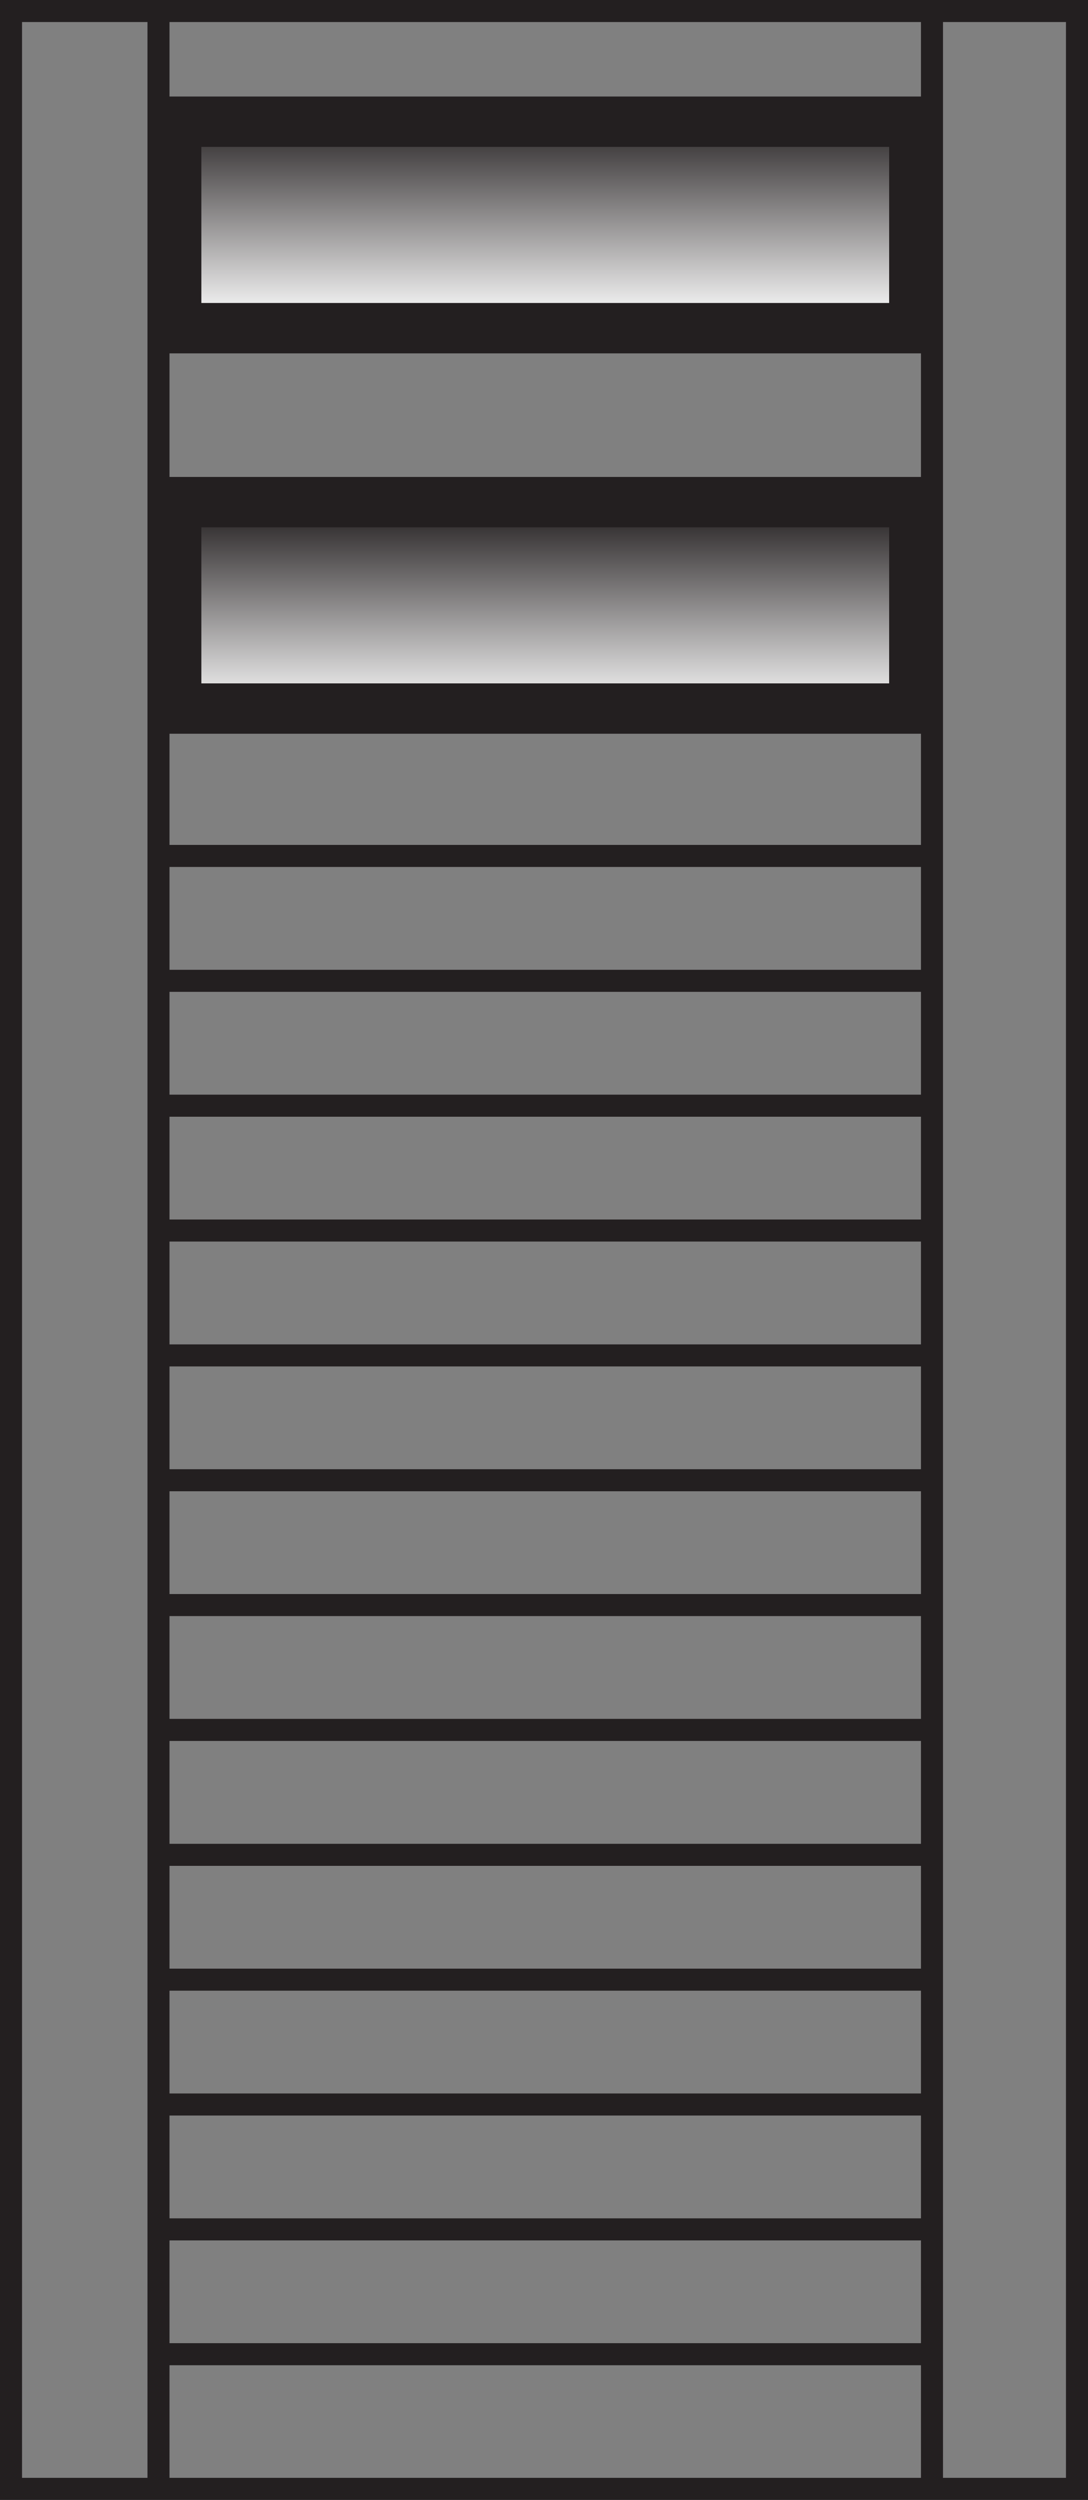
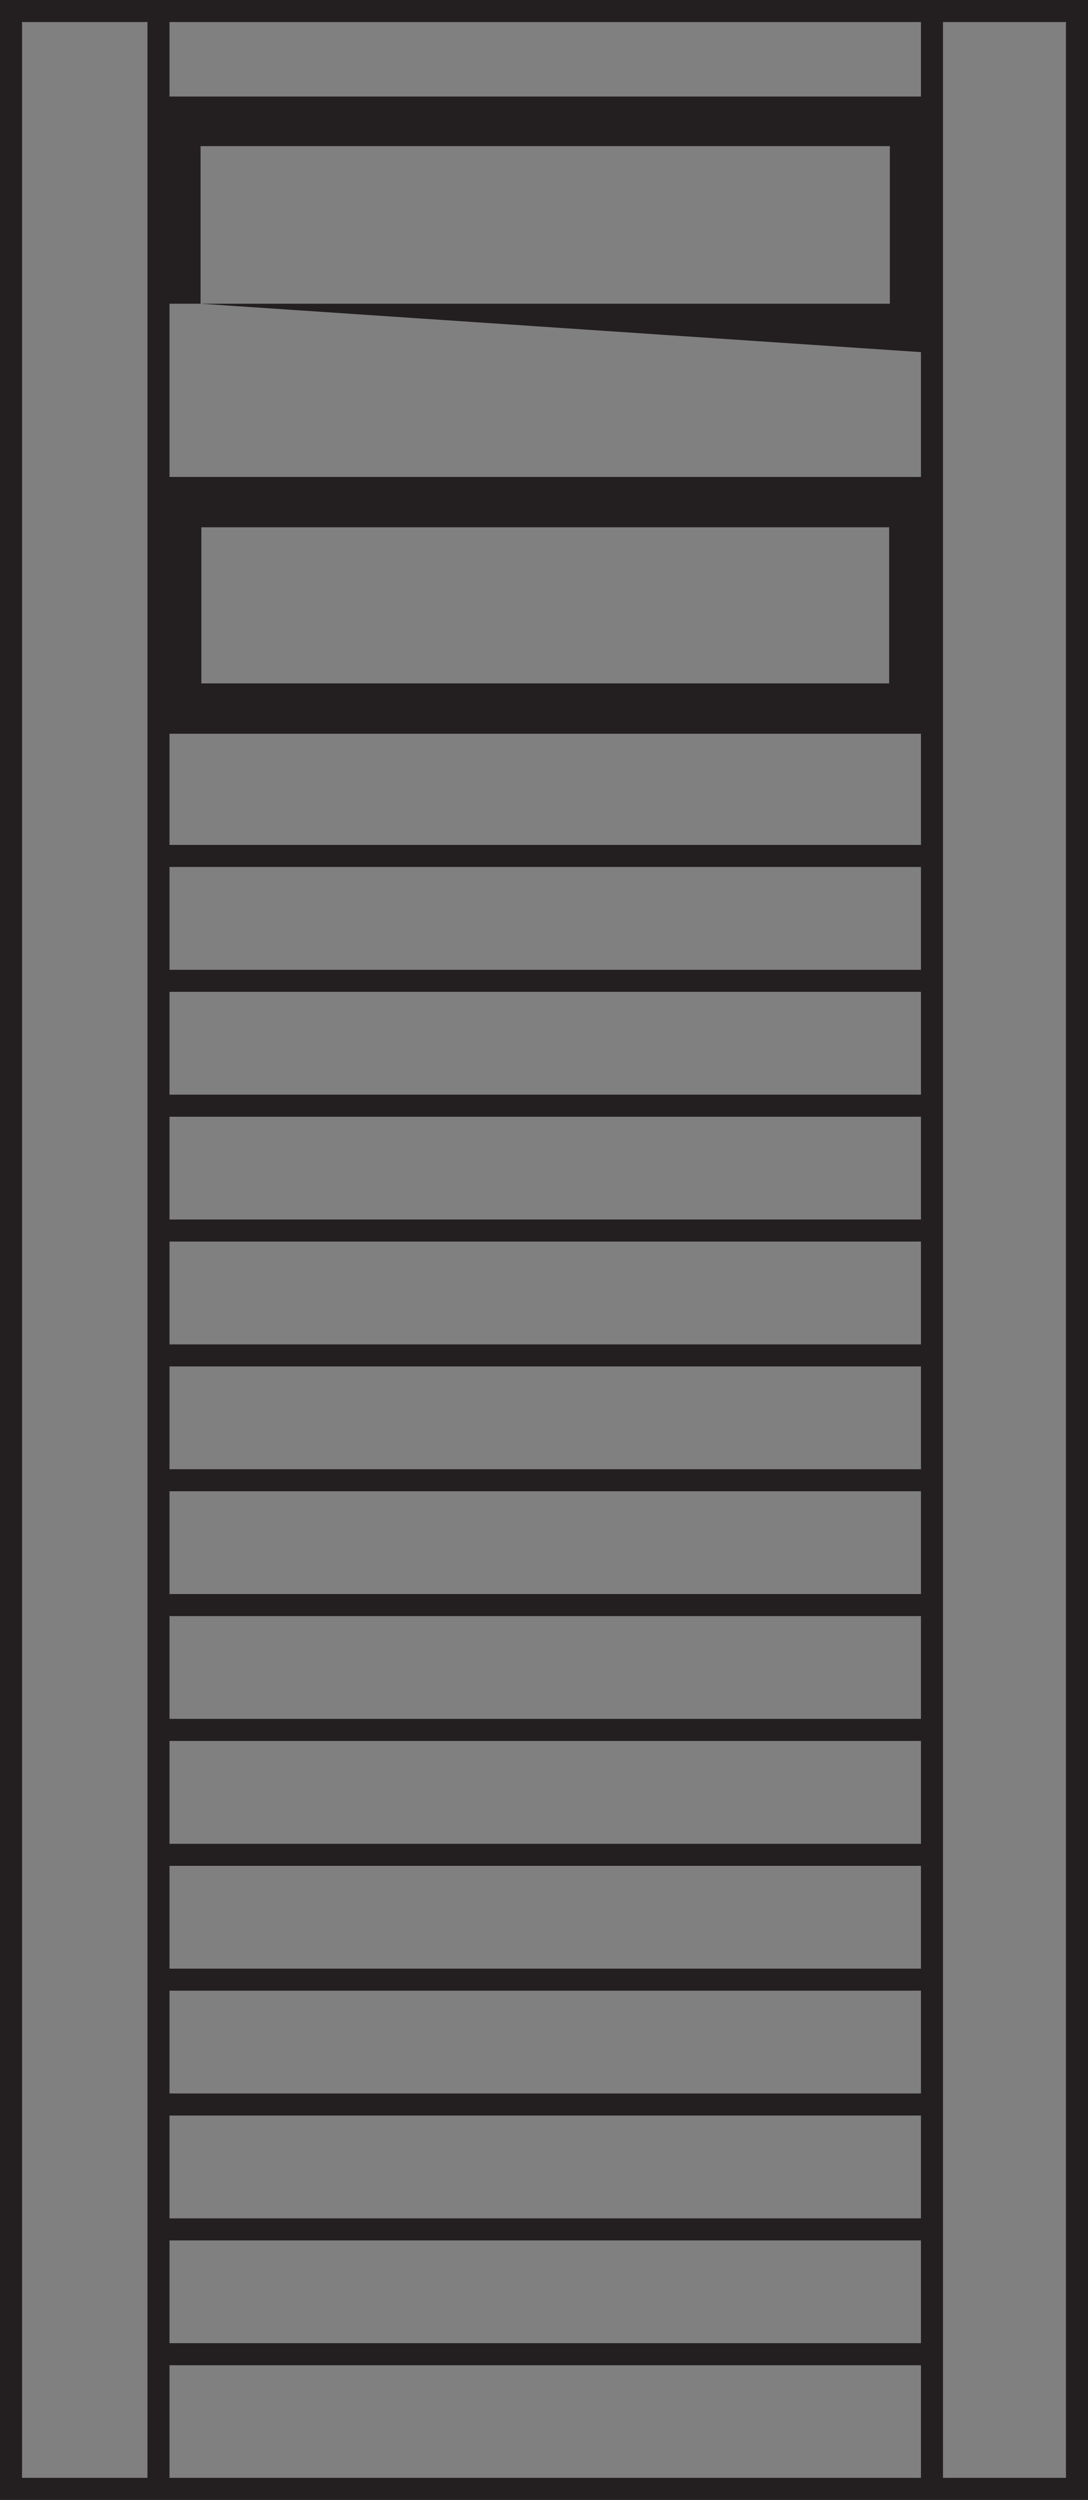
<svg xmlns="http://www.w3.org/2000/svg" xmlns:xlink="http://www.w3.org/1999/xlink" version="1.1" x="0px" y="0px" width="24.693px" height="56.693px" viewBox="0 0 24.693 56.693" enable-background="new 0 0 24.693 56.693" xml:space="preserve">
  <rect x="0" y="0" width="24.693" height="56.693" fill="#808080" stroke="none" />
  <defs>
</defs>
  <g>
    <path fill="none" stroke="#231F20" stroke-width="0.5" stroke-miterlimit="10" d="M3.597,53.389h17.555 M3.597,50.558h17.555    M3.597,47.726h17.555 M3.597,44.895h17.555 M3.597,42.064h17.555 M3.597,39.231h17.555 M3.597,36.4h17.555 M3.597,33.569h17.555    M3.597,30.738h17.555 M3.597,27.906h17.555 M3.597,25.075h17.555 M3.597,22.243h17.555 M3.597,19.411h17.555 M21.152,56.443H3.597   V0.25h17.555V56.443z M24.443,56.443H0.25V0.25h24.193V56.443z" />
    <g>
      <defs>
-         <rect id="SVGID_2_" x="3.99" y="2.751" width="16.77" height="4.699" />
-       </defs>
+         </defs>
      <clipPath id="SVGID_3_">
        <use xlink:href="#SVGID_2_" overflow="visible" />
      </clipPath>
      <linearGradient id="SVGID_4_" gradientUnits="userSpaceOnUse" x1="-388.416" y1="305.442" x2="-387.415" y2="305.442" gradientTransform="matrix(0 -4.698 -4.698 0 1447.457 -1817.47)">
        <stop offset="0" style="stop-color:#FFFFFF" />
        <stop offset="1" style="stop-color:#231F20" />
      </linearGradient>
      <rect x="3.99" y="2.751" clip-path="url(#SVGID_3_)" fill="url(#SVGID_4_)" width="16.77" height="4.699" />
    </g>
-     <rect x="4.07" y="2.831" fill="none" stroke="#231F20" stroke-miterlimit="10" width="16.61" height="4.54" />
-     <path fill="#231F20" d="M4.552,6.888h15.644V3.314H4.552V6.888z M21.322,8.014H3.428V2.189h17.894V8.014z" />
+     <path fill="#231F20" d="M4.552,6.888h15.644V3.314H4.552V6.888z H3.428V2.189h17.894V8.014z" />
    <g>
      <defs>
-         <rect id="SVGID_1_" x="3.99" y="11.379" width="16.77" height="4.699" />
-       </defs>
+         </defs>
      <clipPath id="SVGID_5_">
        <use xlink:href="#SVGID_1_" overflow="visible" />
      </clipPath>
      <linearGradient id="SVGID_6_" gradientUnits="userSpaceOnUse" x1="-388.419" y1="305.447" x2="-387.419" y2="305.447" gradientTransform="matrix(0 -4.699 -4.699 0 1447.583 -1808.989)">
        <stop offset="0" style="stop-color:#FFFFFF" />
        <stop offset="1" style="stop-color:#231F20" />
      </linearGradient>
      <rect x="3.99" y="11.379" clip-path="url(#SVGID_5_)" fill="url(#SVGID_6_)" width="16.77" height="4.699" />
    </g>
    <rect x="4.07" y="11.458" fill="none" stroke="#231F20" stroke-miterlimit="10" width="16.61" height="4.54" />
    <path fill="#231F20" d="M4.552,15.515h15.644v-3.573H4.552V15.515z M21.322,16.64H3.428v-5.824h17.894V16.64z" />
  </g>
</svg>